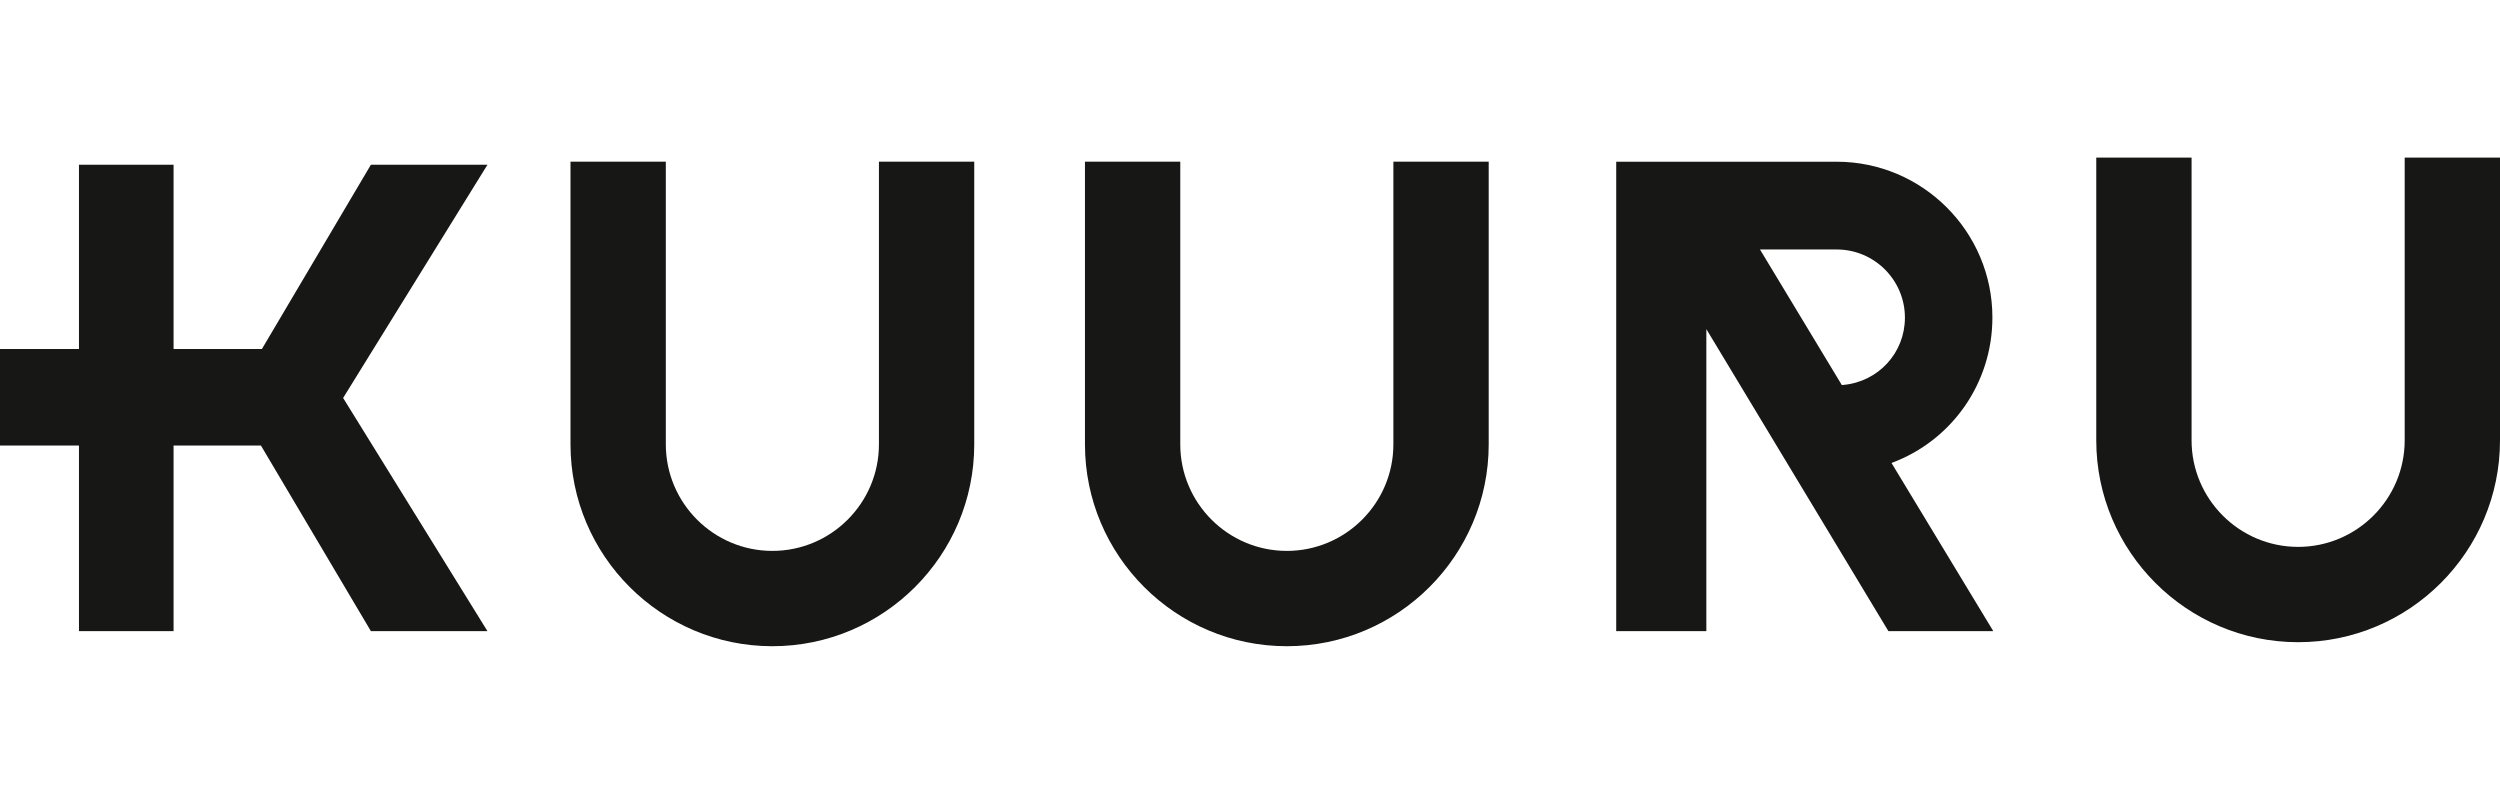
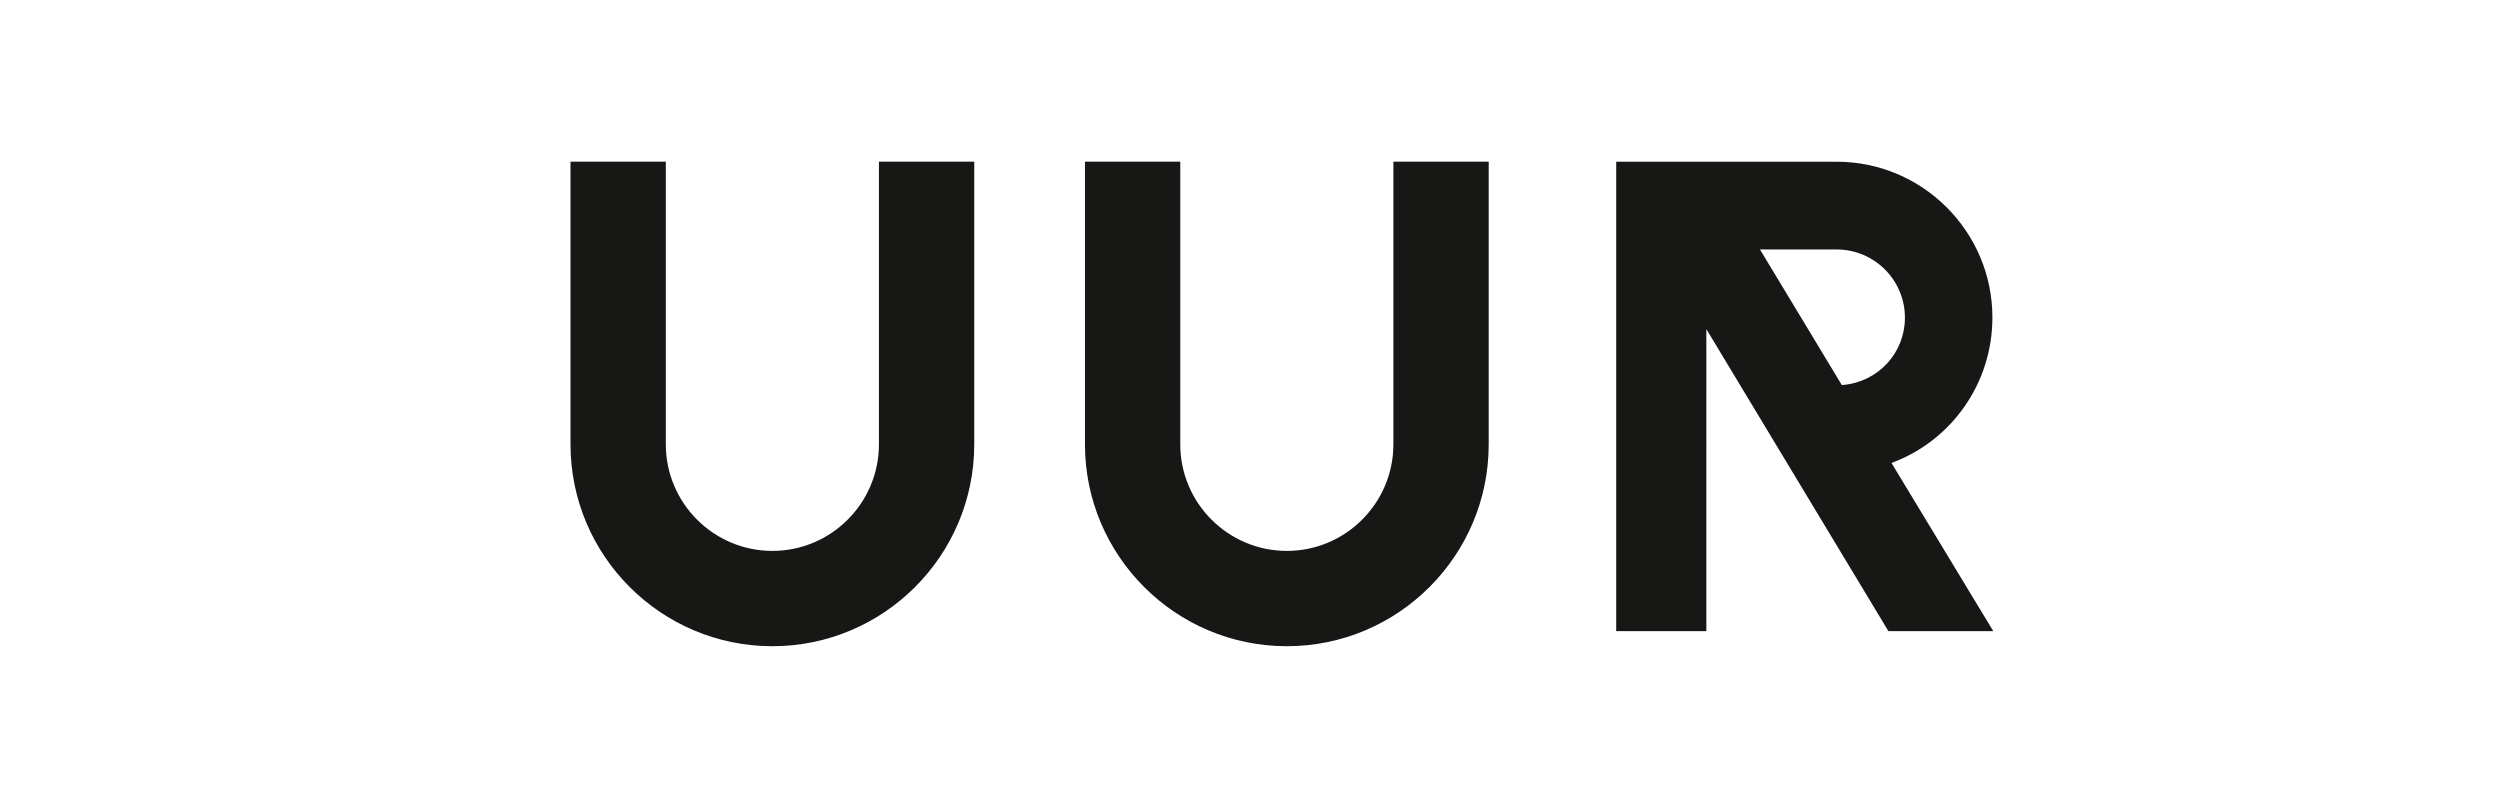
<svg xmlns="http://www.w3.org/2000/svg" xmlns:ns1="http://sodipodi.sourceforge.net/DTD/sodipodi-0.dtd" xmlns:ns2="http://www.inkscape.org/namespaces/inkscape" id="Layer_2" data-name="Layer 2" viewBox="0 0 1586.05 509.97" version="1.1" ns1:docname="kuuru.svg" ns2:version="1.3.2 (091e20ef0f, 2023-11-25)" width="1586.05" height="509.97">
  <ns1:namedview id="namedview4" pagecolor="#505050" bordercolor="#ffffff" borderopacity="1" ns2:showpageshadow="0" ns2:pageopacity="0" ns2:pagecheckerboard="true" ns2:deskcolor="#505050" ns2:zoom="0.70710678" ns2:cx="686.60068" ns2:cy="526.08744" ns2:window-width="2560" ns2:window-height="1363" ns2:window-x="1920" ns2:window-y="40" ns2:window-maximized="1" ns2:current-layer="Layer_2" />
  <defs id="defs1">
    <style id="style1">.cls-1 { fill: #fff; stroke-width: 0px; }</style>
  </defs>
  <g id="Layer_1-2" data-name="Layer 1" transform="translate(0,100)">
    <g id="g4">
-       <polygon class="cls-1" points="166.16,121.41 110.12,121.41 110.12,4.53 50.1,4.53 50.1,121.41 0,121.41 0,182.64 50.1,182.64 50.1,300.39 110.12,300.39 110.12,182.64 165.53,182.64 235.29,300.39 309.24,300.39 217.68,152.47 309.24,4.53 235.29,4.53 " id="polygon1" style="fill:#171715;fill-opacity:1" />
      <path class="cls-1" d="M 618.08,181.9 V 2.55 H 557.61 V 181.9 c 0,37.28 -30.33,67.6 -67.6,67.6 -37.27,0 -67.6,-30.33 -67.6,-67.6 V 2.55 H 361.94 V 181.9 c 0,70.63 57.44,128.07 128.07,128.07 70.63,0 128.07,-57.44 128.07,-128.07 z" id="path1" style="fill:#171715;fill-opacity:1" />
      <path class="cls-1" d="M 944.46,181.9 V 2.55 H 883.99 V 181.9 c 0,37.28 -30.33,67.6 -67.6,67.6 -37.27,0 -67.6,-30.33 -67.6,-67.6 V 2.55 H 688.32 V 181.9 c 0,70.63 57.44,128.07 128.07,128.07 70.63,0 128.07,-57.44 128.07,-128.07 z" id="path2" style="fill:#171715;fill-opacity:1" />
-       <path class="cls-1" d="m 1457.98,307.42 c 70.63,0 128.07,-57.44 128.07,-128.07 V 0 h -60.47 v 179.35 c 0,37.28 -30.33,67.6 -67.6,67.6 -37.27,0 -67.6,-30.33 -67.6,-67.6 V 0 h -60.47 v 179.35 c 0,70.6 57.44,128.07 128.07,128.07 z" id="path3" style="fill:#171715;fill-opacity:1" />
      <path class="cls-1" d="M 1264.57,300.39 1200,193.72 c 38.22,-14.16 64.02,-50.6 64.02,-92.32 0,-54.49 -44.33,-98.8 -98.82,-98.8 h -139.84 v 297.81 h 57.18 V 108.8 l 115.51,191.62 h 66.52 z m -148,-242.11 h 48.7 c 23.85,0 43.25,19.4 43.25,43.25 0,22.27 -16.77,40.59 -39.01,42.67 l -1,0.11 z" id="path4" style="fill:#171715;fill-opacity:1" />
    </g>
  </g>
</svg>